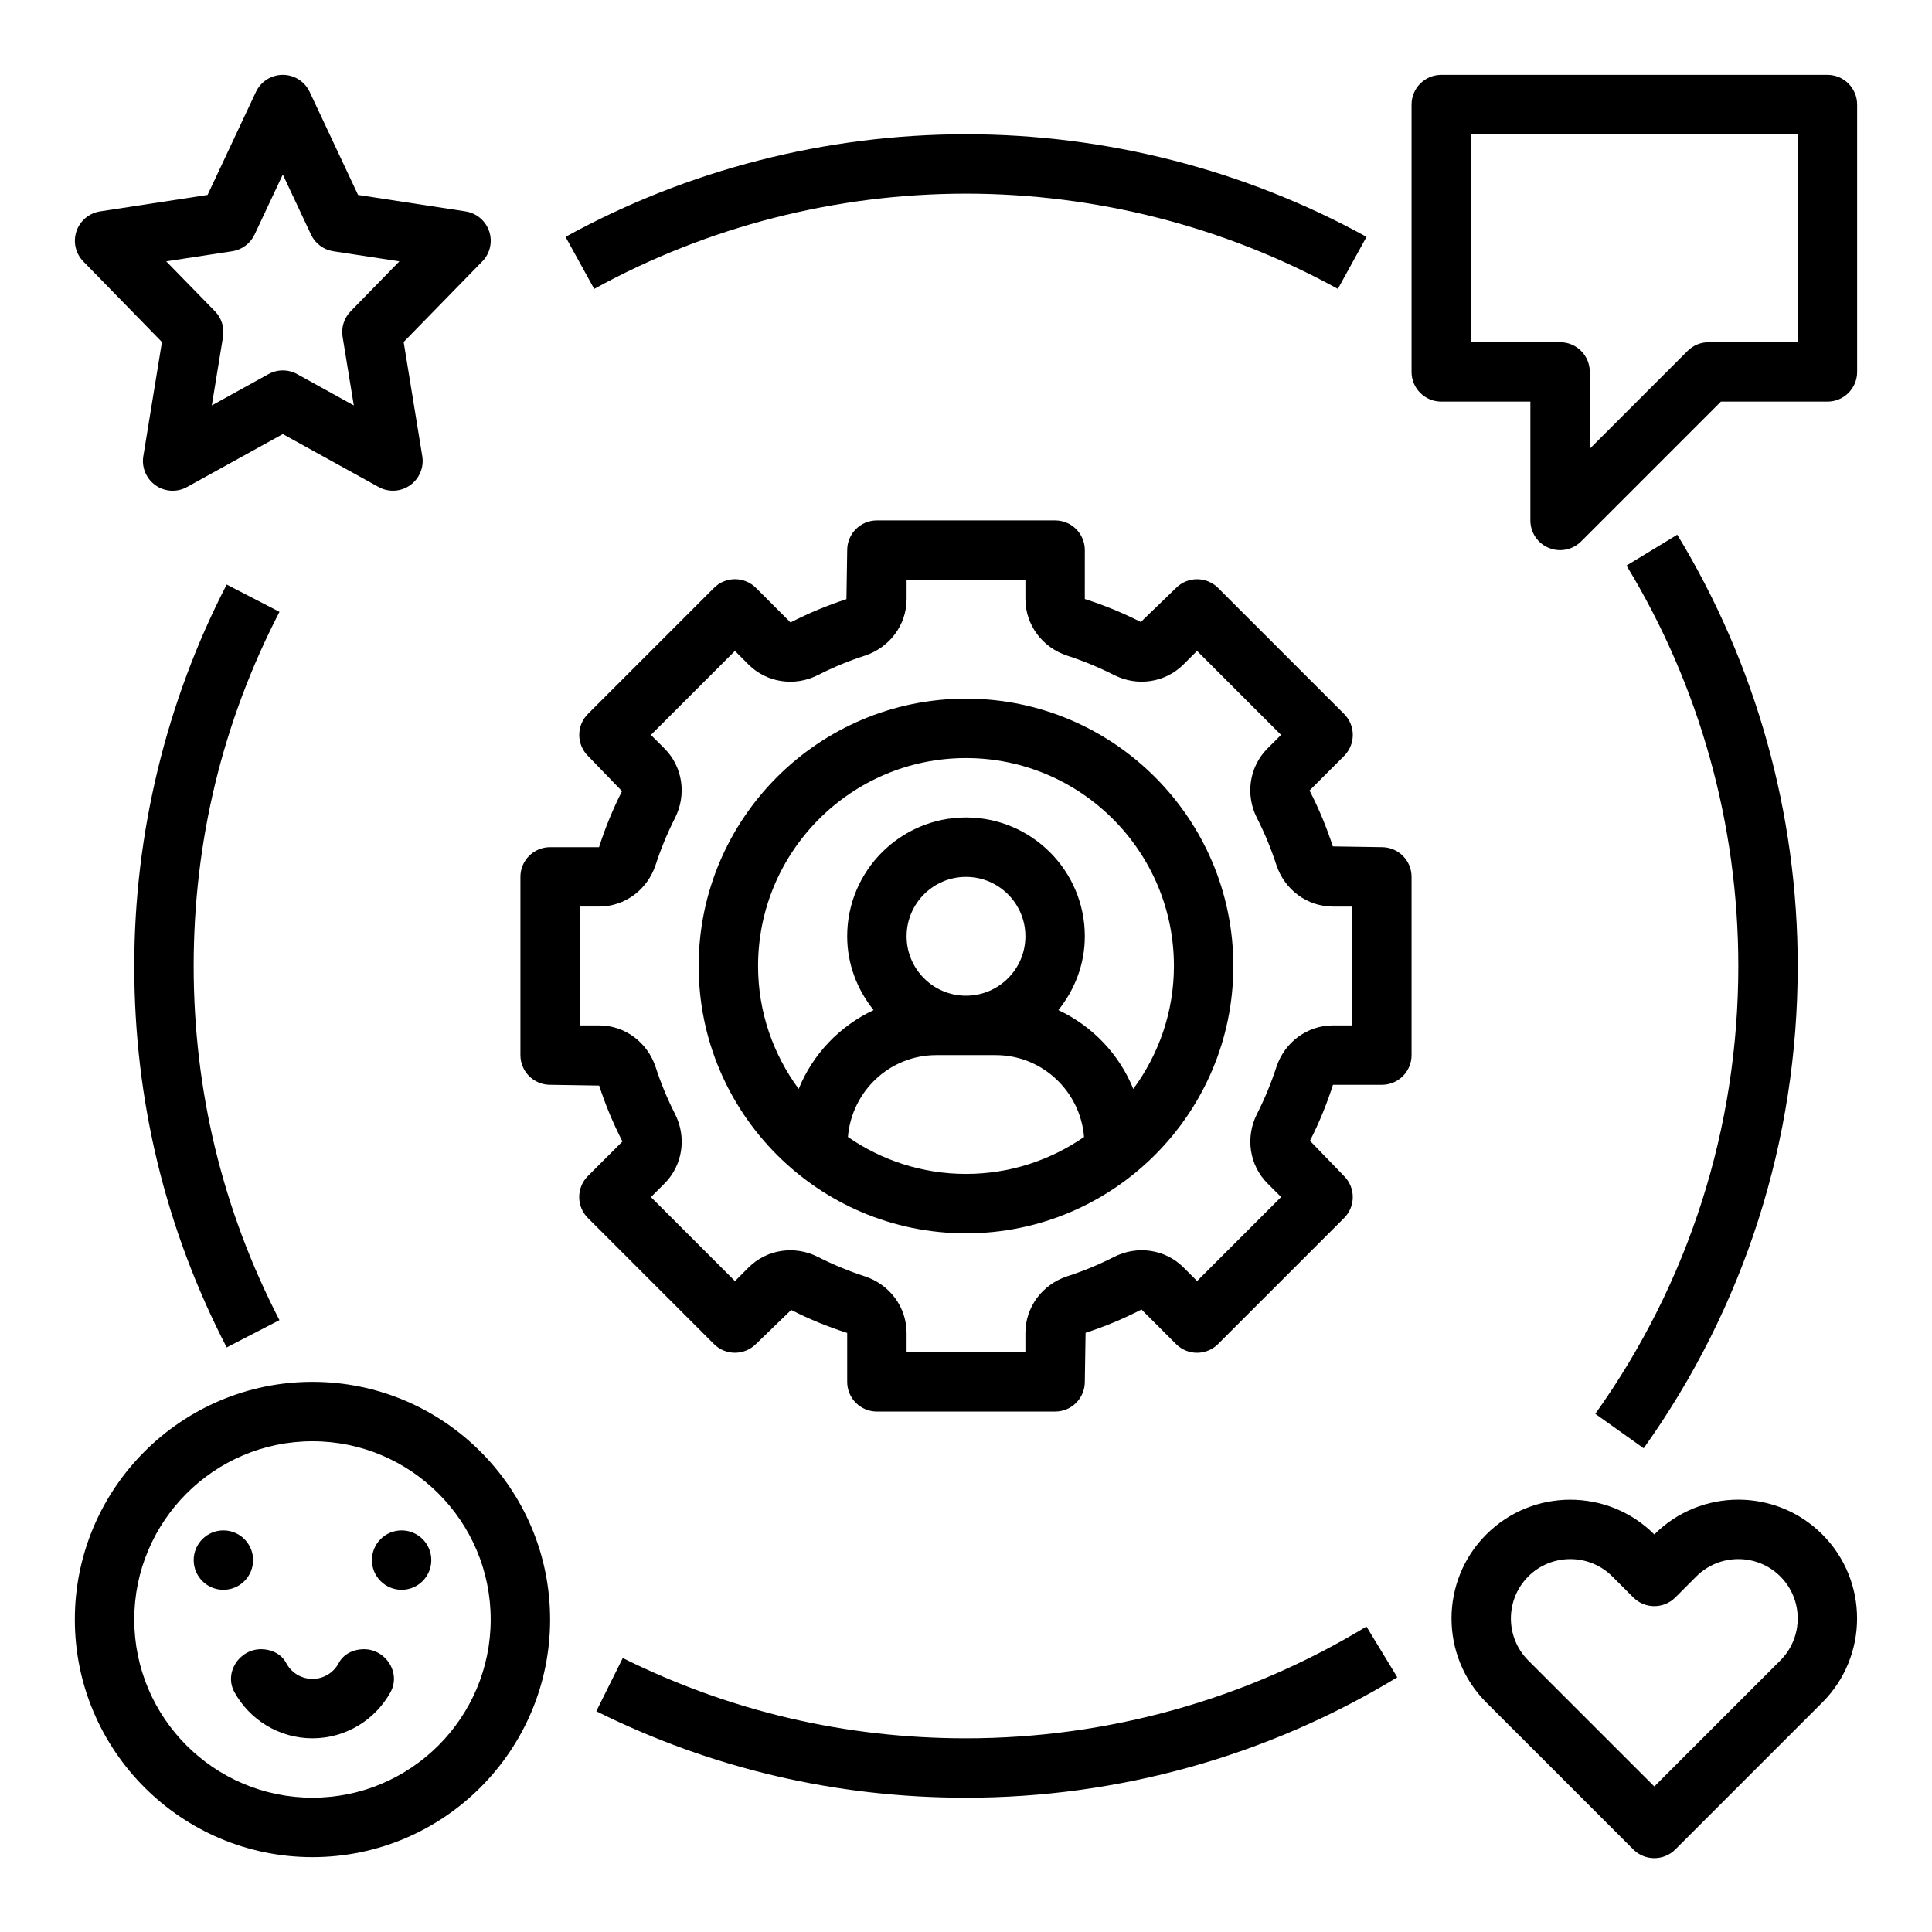
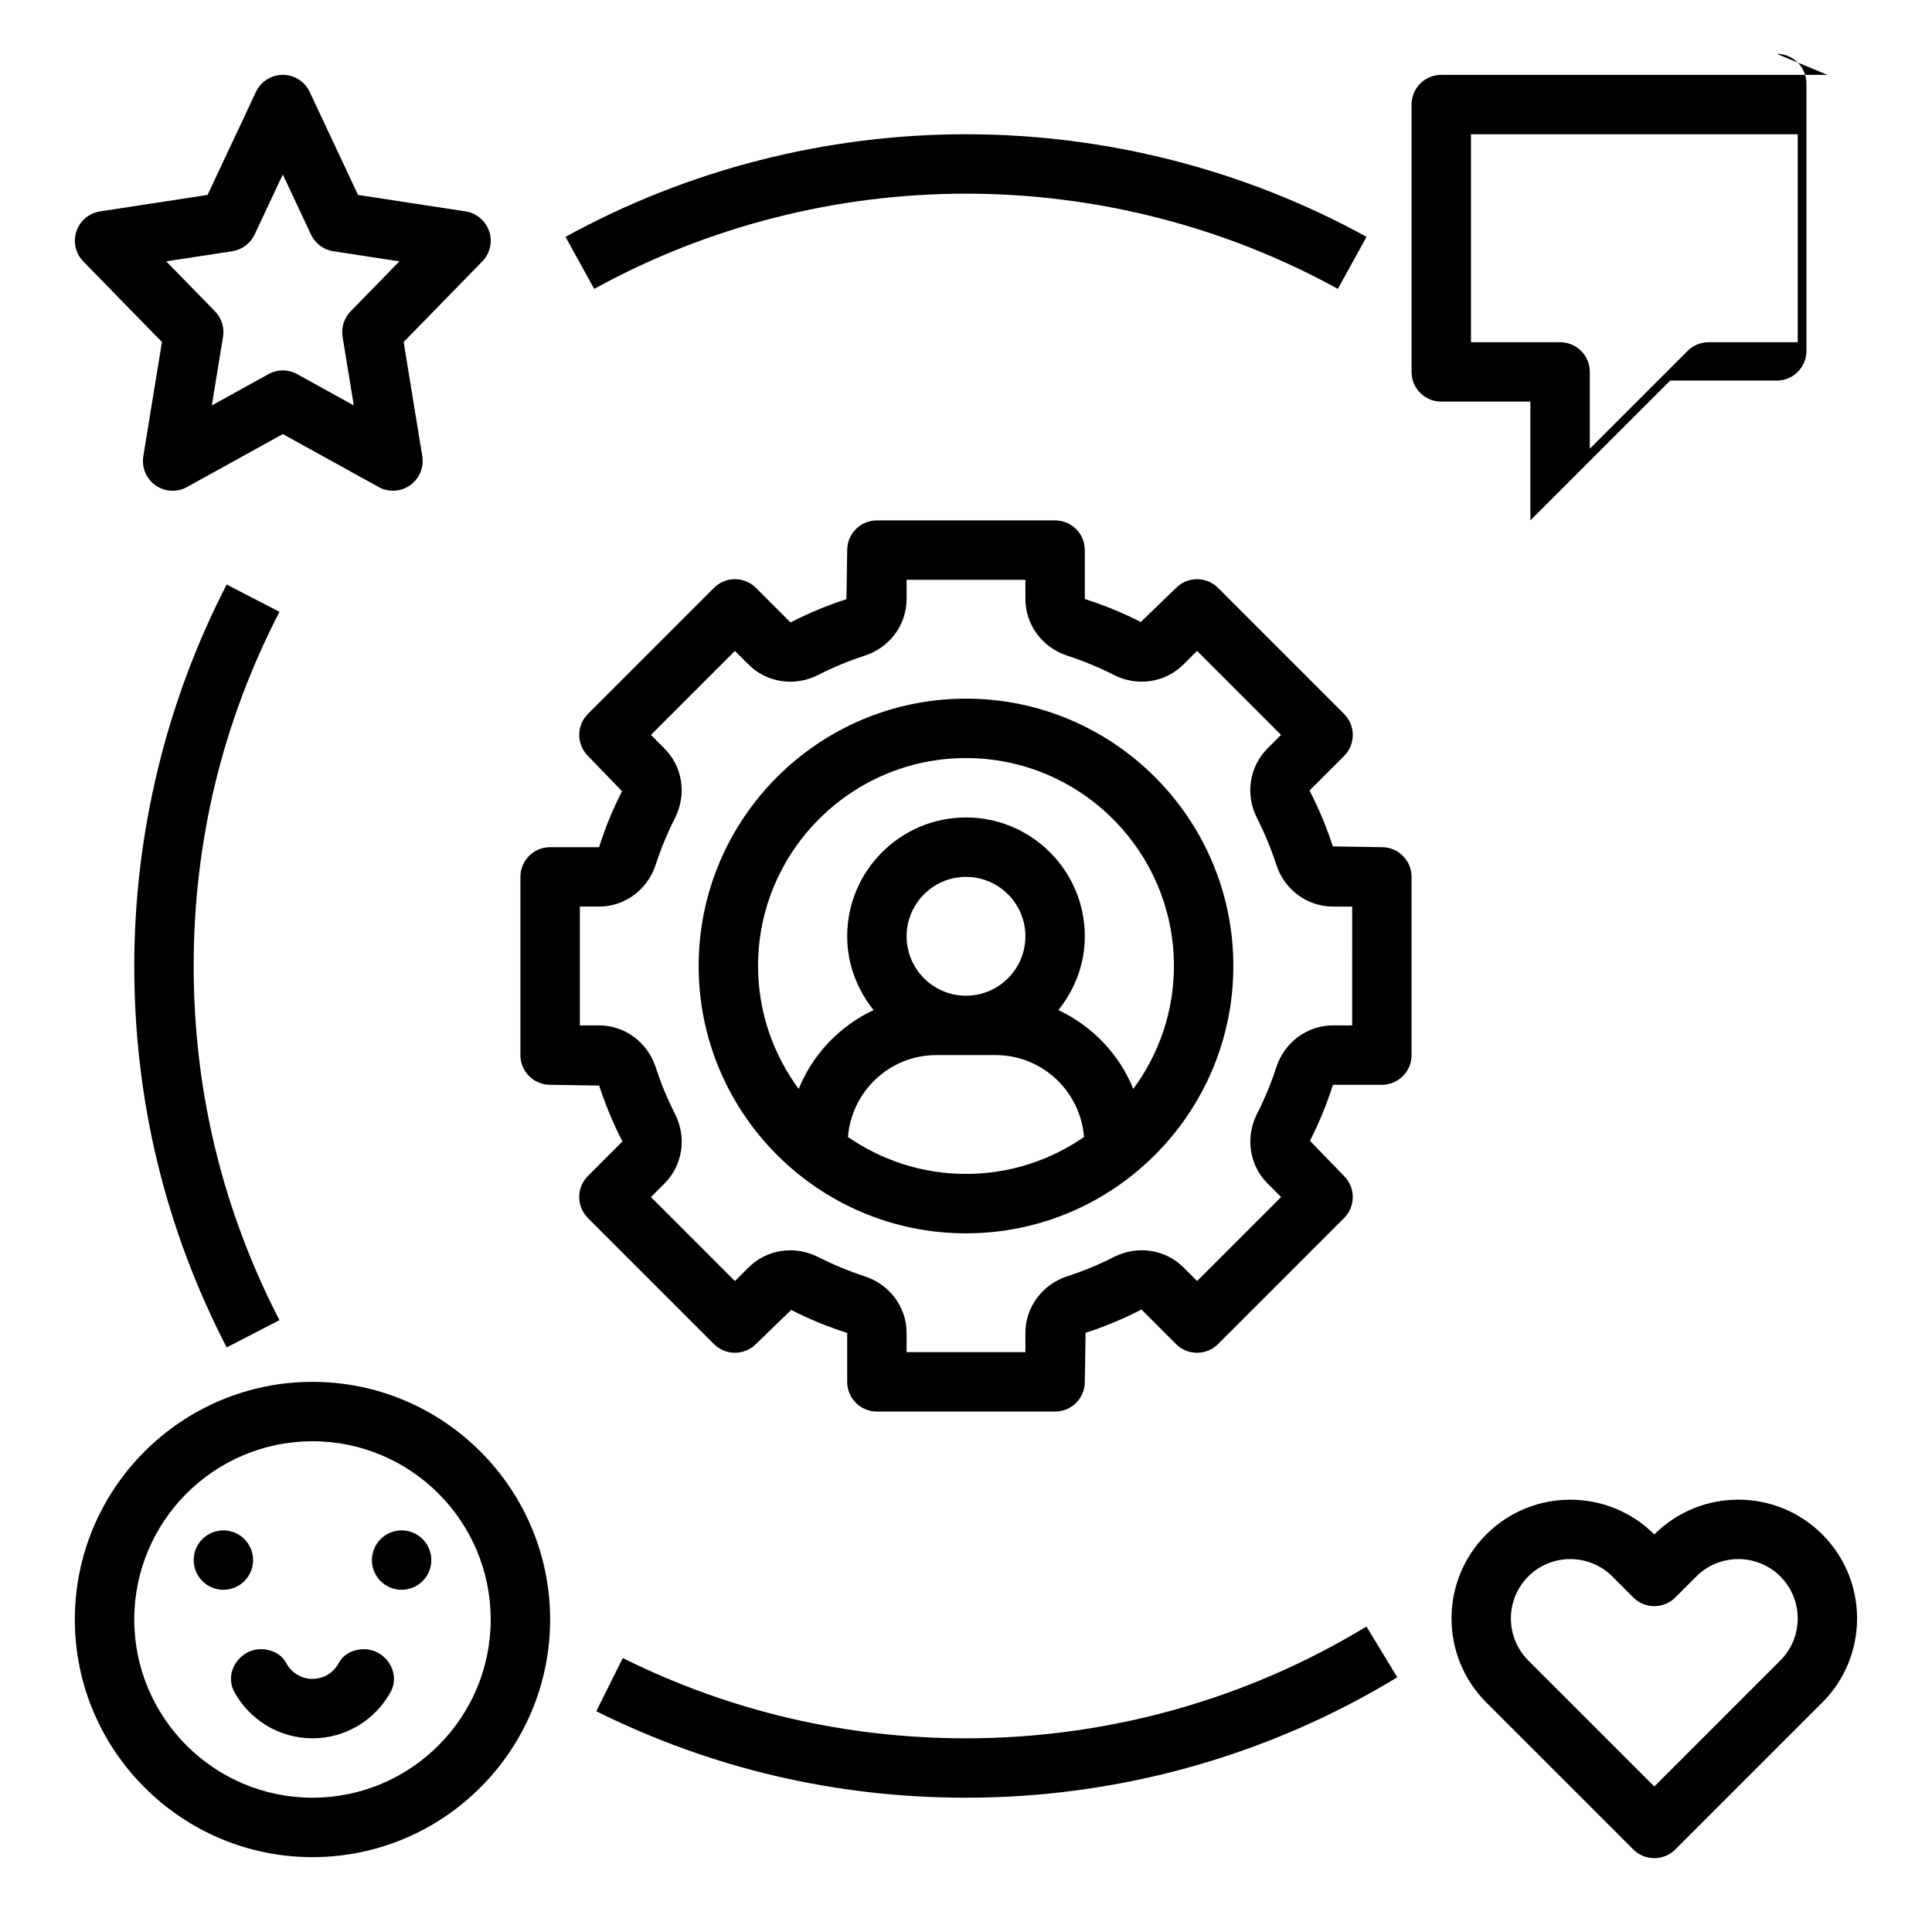
<svg xmlns="http://www.w3.org/2000/svg" fill="#000000" width="800px" height="800px" version="1.1" viewBox="144 144 512 512">
  <g>
    <path d="m400 329.15c-39.07 0-70.848 31.781-70.848 70.848 0 39.07 31.781 70.848 70.848 70.848 39.07 0 70.848-31.781 70.848-70.848s-31.781-70.848-70.848-70.848zm-31.293 116.15c1-12.105 11.059-21.688 23.418-21.688h15.742c12.359 0 22.418 9.582 23.418 21.688-8.891 6.164-19.668 9.801-31.285 9.801-11.621 0-22.398-3.637-31.293-9.801zm31.293-37.43c-8.684 0-15.742-7.062-15.742-15.742 0-8.684 7.062-15.742 15.742-15.742 8.684 0 15.742 7.062 15.742 15.742 0 8.68-7.062 15.742-15.742 15.742zm44.332 24.711c-3.731-9.242-10.871-16.68-19.852-20.898 4.32-5.394 7.008-12.133 7.008-19.559 0-17.367-14.121-31.488-31.488-31.488s-31.488 14.121-31.488 31.488c0 7.422 2.684 14.16 7 19.555-8.98 4.219-16.121 11.66-19.852 20.898-6.734-9.137-10.766-20.387-10.766-32.578 0-30.379 24.727-55.105 55.105-55.105s55.105 24.727 55.105 55.105c-0.004 12.191-4.035 23.441-10.773 32.582z" />
    <path d="m518.08 423.61v-47.23c0-4.352-3.519-7.871-7.871-7.871l-12.996-0.203c-1.629-5.016-3.668-9.941-6.172-14.816l9.156-9.156c3.078-3.078 3.078-8.055 0-11.133l-33.395-33.395c-3.078-3.078-8.055-3.078-11.133 0l-9.344 9.027c-4.691-2.387-9.621-4.426-14.84-6.086l0.004-12.961c0-4.352-3.519-7.871-7.871-7.871h-47.23c-4.352 0-7.871 3.519-7.871 7.871l-0.203 12.996c-5.016 1.629-9.941 3.668-14.816 6.172l-9.156-9.156c-3.078-3.078-8.055-3.078-11.133 0l-33.395 33.395c-3.078 3.078-3.078 8.055 0 11.133l9.027 9.344c-2.387 4.691-4.426 9.621-6.086 14.84h-12.965c-4.352 0-7.871 3.519-7.871 7.871v47.23c0 4.352 3.519 7.871 7.871 7.871l12.996 0.203c1.629 5.031 3.668 9.949 6.172 14.816l-9.156 9.156c-3.078 3.078-3.078 8.055 0 11.133l33.395 33.395c3.078 3.078 8.055 3.078 11.133 0l9.344-9.035c4.684 2.394 9.605 4.426 14.84 6.094v12.961c0 4.352 3.519 7.871 7.871 7.871h47.23c4.352 0 7.871-3.519 7.871-7.871l0.203-12.996c5.031-1.629 9.949-3.668 14.816-6.172l9.156 9.156c3.078 3.078 8.055 3.078 11.133 0l33.395-33.395c3.078-3.078 3.078-8.055 0-11.133l-9.035-9.344c2.394-4.684 4.426-9.605 6.094-14.84l12.961 0.004c4.352 0 7.871-3.519 7.871-7.875zm-15.742-7.871h-5.086c-6.809 0-12.848 4.449-15.012 11.09-1.379 4.234-3.094 8.383-5.109 12.344-3.156 6.211-2.047 13.625 2.785 18.461l3.59 3.59-22.262 22.262-3.59-3.59c-4.824-4.832-12.25-5.945-18.469-2.777-3.953 2.016-8.102 3.731-12.352 5.109-6.641 2.172-11.09 8.203-11.09 15.02v5.086h-31.488v-5.086c0-6.809-4.449-12.848-11.09-15.012-4.234-1.379-8.383-3.094-12.344-5.109-6.203-3.164-13.633-2.055-18.461 2.785l-3.59 3.59-22.262-22.262 3.59-3.59c4.824-4.824 5.945-12.25 2.777-18.469-2.016-3.953-3.731-8.102-5.109-12.352-2.172-6.641-8.199-11.09-15.02-11.09h-5.082v-31.488h5.086c6.809 0 12.848-4.449 15.012-11.09 1.379-4.234 3.094-8.383 5.102-12.344 3.164-6.211 2.055-13.625-2.777-18.461l-3.59-3.59 22.262-22.262 3.59 3.59c4.816 4.824 12.242 5.953 18.453 2.785 3.969-2.023 8.117-3.738 12.367-5.117 6.641-2.172 11.086-8.199 11.086-15.02v-5.082h31.488v5.086c0 6.809 4.449 12.848 11.09 15.012 4.234 1.379 8.383 3.094 12.344 5.102 6.211 3.18 13.625 2.047 18.461-2.777l3.59-3.59 22.262 22.262-3.59 3.59c-4.824 4.824-5.945 12.25-2.785 18.453 2.023 3.969 3.738 8.117 5.117 12.367 2.172 6.641 8.203 11.086 15.02 11.086h5.086z" />
    <path d="m273.64 205.3c-0.938-2.793-3.363-4.832-6.273-5.281l-28.48-4.359-12.816-27.297c-1.301-2.762-4.07-4.527-7.125-4.527-3.055 0-5.824 1.766-7.125 4.527l-12.812 27.293-28.484 4.363c-2.914 0.449-5.336 2.481-6.273 5.281s-0.234 5.879 1.828 7.988l20.836 21.355-4.938 30.262c-0.488 2.977 0.781 5.969 3.234 7.707 2.465 1.738 5.715 1.922 8.344 0.457l25.391-14.035 25.387 14.027c1.184 0.66 2.496 0.984 3.805 0.984 1.59 0 3.18-0.488 4.535-1.441 2.457-1.738 3.723-4.731 3.234-7.707l-4.938-30.262 20.836-21.355c2.07-2.102 2.773-5.188 1.836-7.981zm-36.715 21.199c-1.746 1.785-2.535 4.297-2.133 6.762l2.969 18.184-15.004-8.297c-1.191-0.652-2.496-0.984-3.812-0.984s-2.621 0.332-3.801 0.984l-15.012 8.297 2.969-18.184c0.402-2.465-0.395-4.984-2.133-6.762l-12.922-13.242 17.492-2.676c2.59-0.395 4.816-2.062 5.934-4.434l7.473-15.906 7.469 15.91c1.117 2.379 3.344 4.047 5.934 4.434l17.492 2.676z" />
-     <path d="m628.29 163.84h-102.34c-4.352 0-7.871 3.519-7.871 7.871v70.848c0 4.352 3.519 7.871 7.871 7.871h23.617v31.488c0 3.18 1.914 6.062 4.856 7.273 0.977 0.414 2 0.602 3.016 0.602 2.047 0 4.062-0.805 5.566-2.305l37.055-37.055h28.23c4.352 0 7.871-3.519 7.871-7.871v-70.848c0-4.356-3.519-7.875-7.871-7.875zm-7.875 70.852h-23.617c-2.094 0-4.094 0.828-5.566 2.305l-25.918 25.922v-20.355c0-4.352-3.519-7.871-7.871-7.871h-23.617v-55.105h86.594z" />
+     <path d="m628.29 163.84h-102.34c-4.352 0-7.871 3.519-7.871 7.871v70.848c0 4.352 3.519 7.871 7.871 7.871h23.617v31.488l37.055-37.055h28.23c4.352 0 7.871-3.519 7.871-7.871v-70.848c0-4.356-3.519-7.875-7.871-7.875zm-7.875 70.852h-23.617c-2.094 0-4.094 0.828-5.566 2.305l-25.918 25.922v-20.355c0-4.352-3.519-7.871-7.871-7.871h-23.617v-55.105h86.594z" />
    <path d="m226.81 636.16c34.723 0 62.977-28.254 62.977-62.977s-28.254-62.977-62.977-62.977-62.977 28.254-62.977 62.977 28.254 62.977 62.977 62.977zm0-110.21c26.047 0 47.23 21.184 47.23 47.23 0 26.047-21.184 47.23-47.23 47.23s-47.23-21.184-47.23-47.23c0-26.047 21.184-47.23 47.23-47.23z" />
    <path d="m250.43 549.57c-4.344 0-7.871 3.527-7.871 7.871s3.527 7.871 7.871 7.871 7.871-3.527 7.871-7.871-3.523-7.871-7.871-7.871z" />
    <path d="m203.2 549.57c-4.344 0-7.871 3.527-7.871 7.871s3.527 7.871 7.871 7.871 7.871-3.527 7.871-7.871-3.527-7.871-7.871-7.871z" />
    <path d="m226.81 604.67c8.879 0 16.633-4.93 20.664-12.195 2.844-5.125-1.195-11.422-7.059-11.422h-0.016c-2.691 0-5.367 1.273-6.621 3.66-1.316 2.504-3.945 4.211-6.969 4.211s-5.652-1.707-6.965-4.211c-1.262-2.383-3.938-3.66-6.629-3.66h-0.008c-5.856 0-9.902 6.297-7.062 11.422 4.031 7.266 11.785 12.195 20.664 12.195z" />
    <path d="m537.88 550.64c-12.281 12.281-12.281 32.258 0 44.531l38.965 38.957c1.535 1.535 3.551 2.305 5.566 2.305s4.031-0.77 5.566-2.305l38.957-38.957c12.281-12.281 12.281-32.258 0-44.531-12.273-12.289-32.258-12.289-44.523 0-12.289-12.273-32.254-12.273-44.531 0zm33.398 11.133 5.566 5.566c3.078 3.078 8.055 3.078 11.133 0l5.566-5.566c6.133-6.133 16.129-6.133 22.262 0 6.141 6.141 6.141 16.129 0 22.27l-33.395 33.395-33.402-33.395c-6.141-6.141-6.141-16.129 0-22.27 3.07-3.07 7.102-4.598 11.141-4.598 4.019 0 8.059 1.527 11.129 4.598z" />
    <path d="m204.07 298.91c-16.02 31.008-24.488 65.961-24.488 101.09 0 35.621 8.242 69.629 24.488 101.08l13.988-7.227c-15.082-29.191-22.734-60.773-22.734-93.852 0-33.086 7.652-64.668 22.742-93.859z" />
    <path d="m400 604.67c-31.961 0-62.559-7.156-90.961-21.27l-7.016 14.098c30.598 15.207 63.566 22.914 97.977 22.914 40.406 0 79.926-11.027 114.3-31.914l-8.18-13.453c-31.906 19.383-68.598 29.625-106.12 29.625z" />
-     <path d="m579.59 527.81c26.711-37.445 40.824-81.648 40.824-127.81 0-40.414-11.035-79.934-31.922-114.3l-13.453 8.18c19.383 31.895 29.633 68.594 29.633 106.12 0 42.863-13.105 83.898-37.895 118.68z" />
    <path d="m293.87 206.77 7.598 13.793c29.984-16.52 64.062-25.242 98.535-25.242s68.551 8.723 98.543 25.238l7.598-13.793c-32.316-17.789-69.02-27.188-106.14-27.188-37.125 0-73.824 9.398-106.13 27.191z" />
  </g>
</svg>